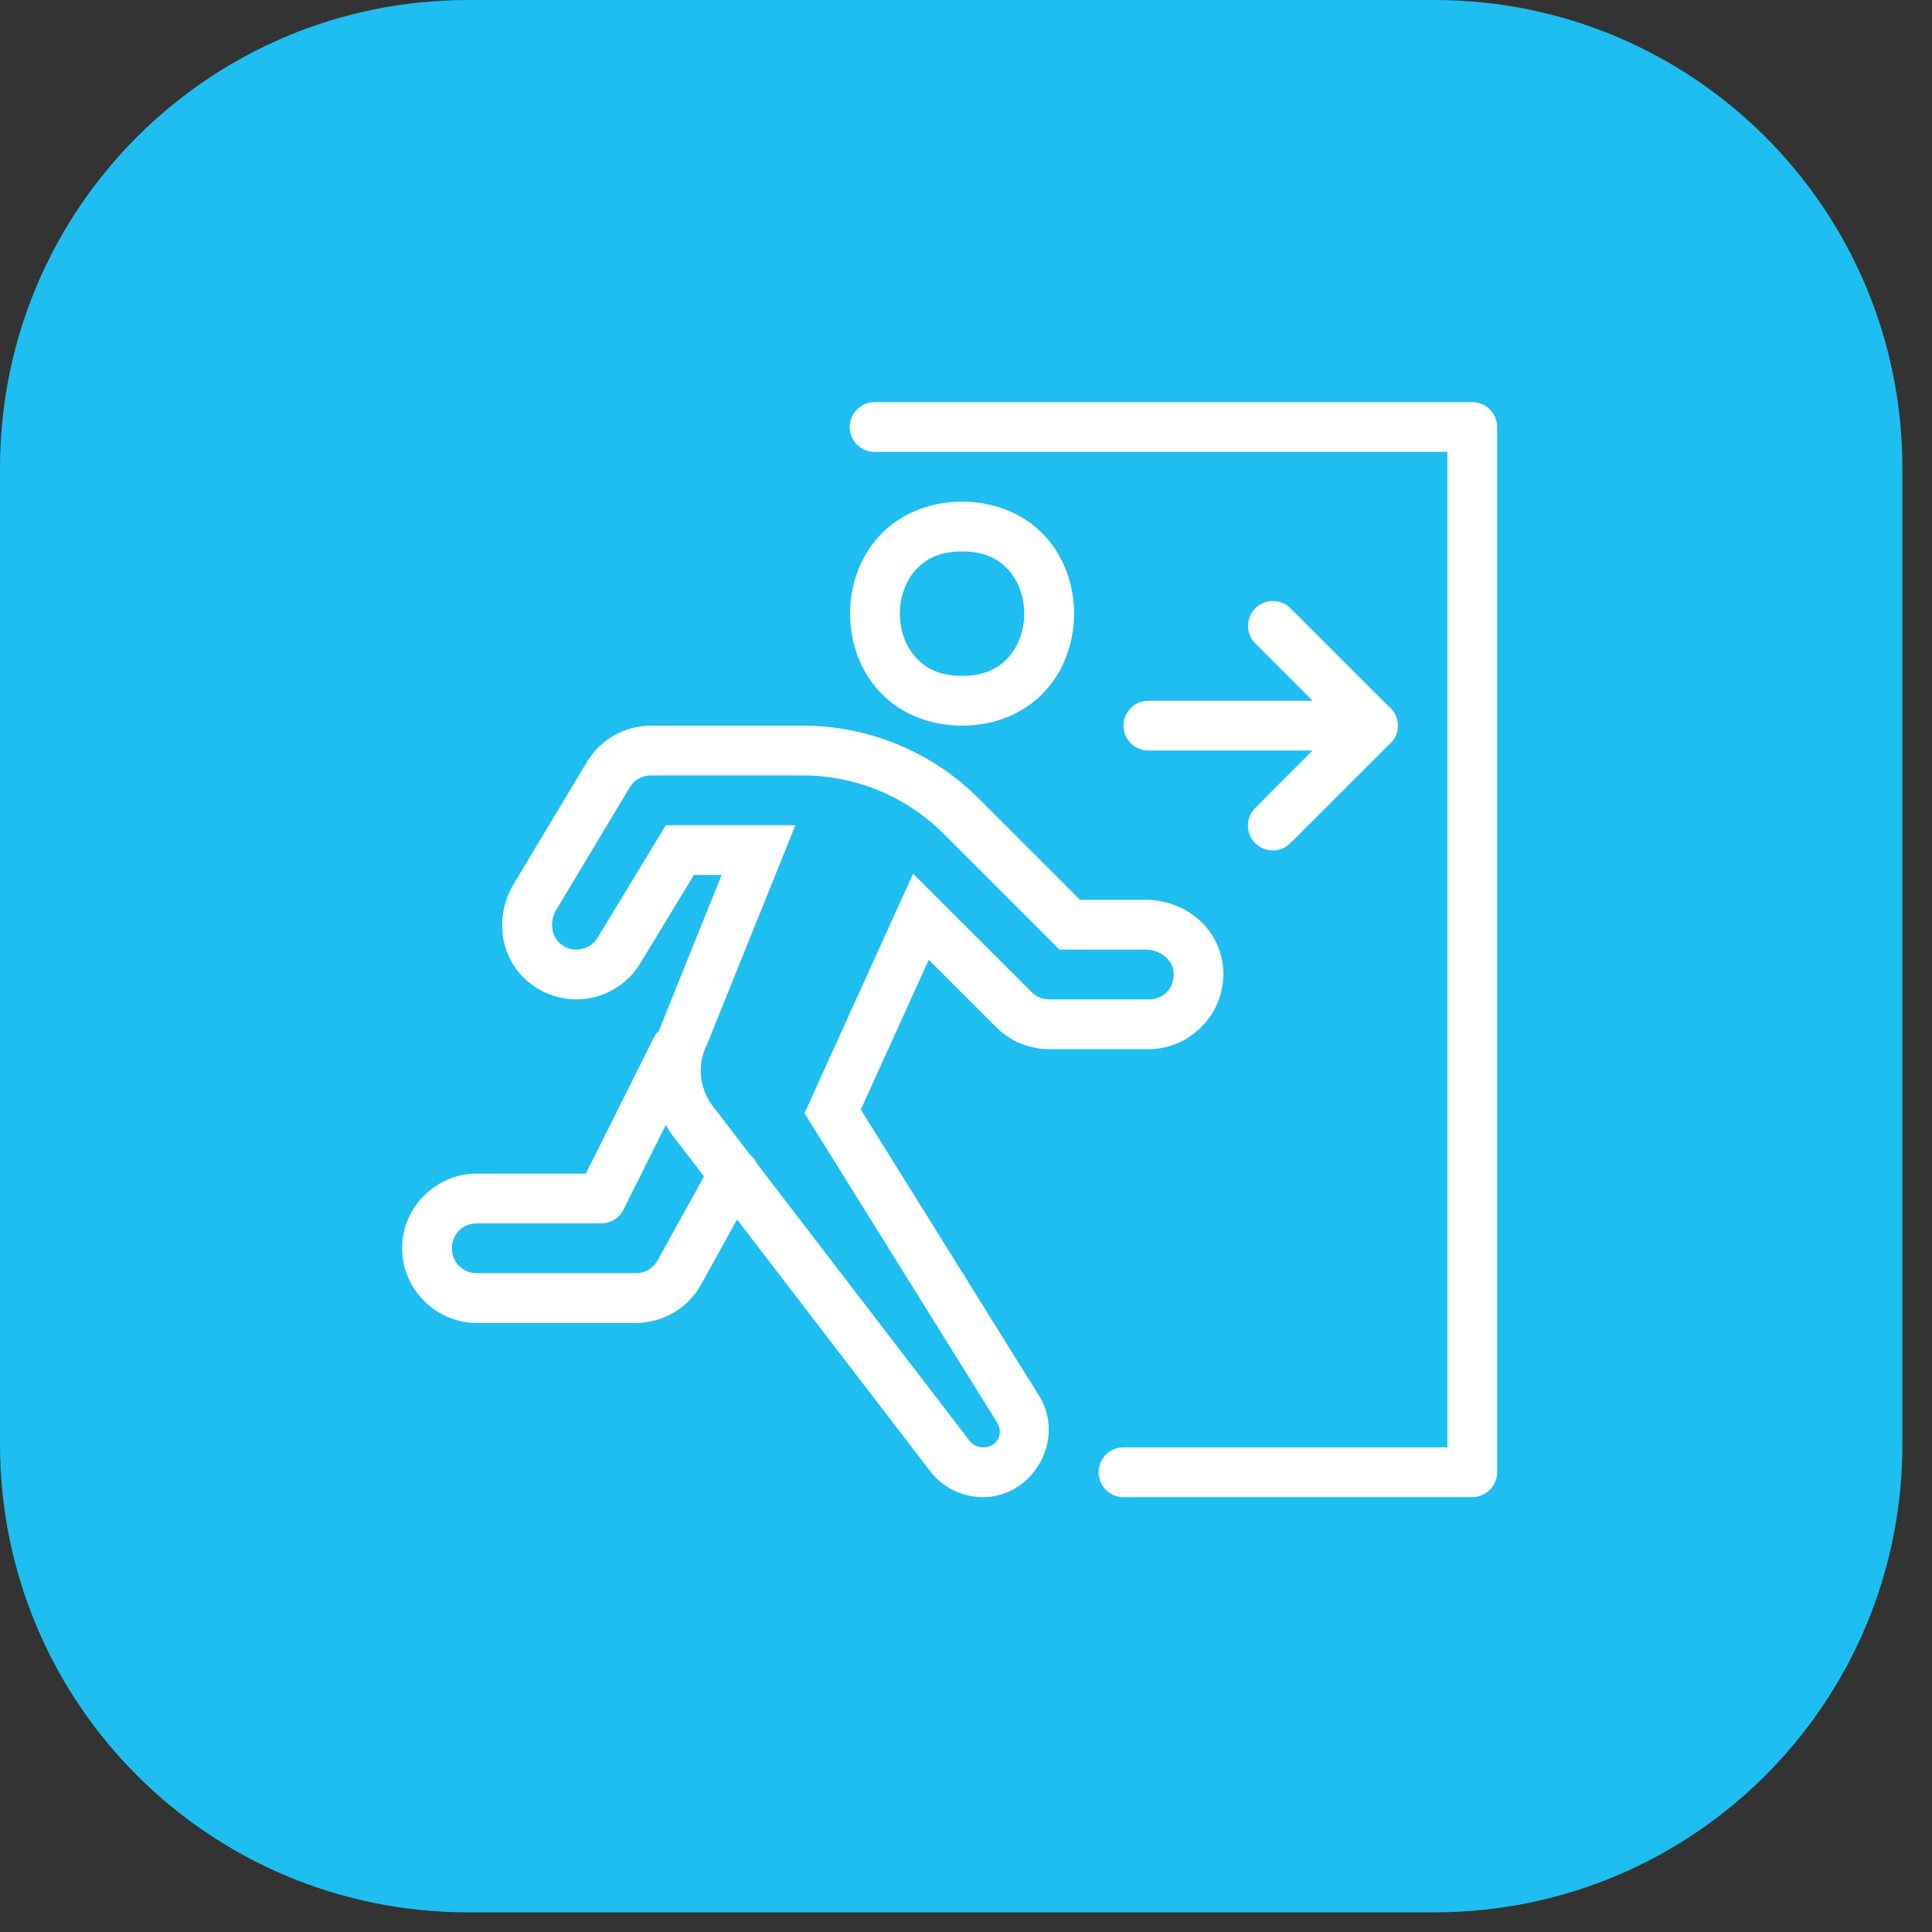
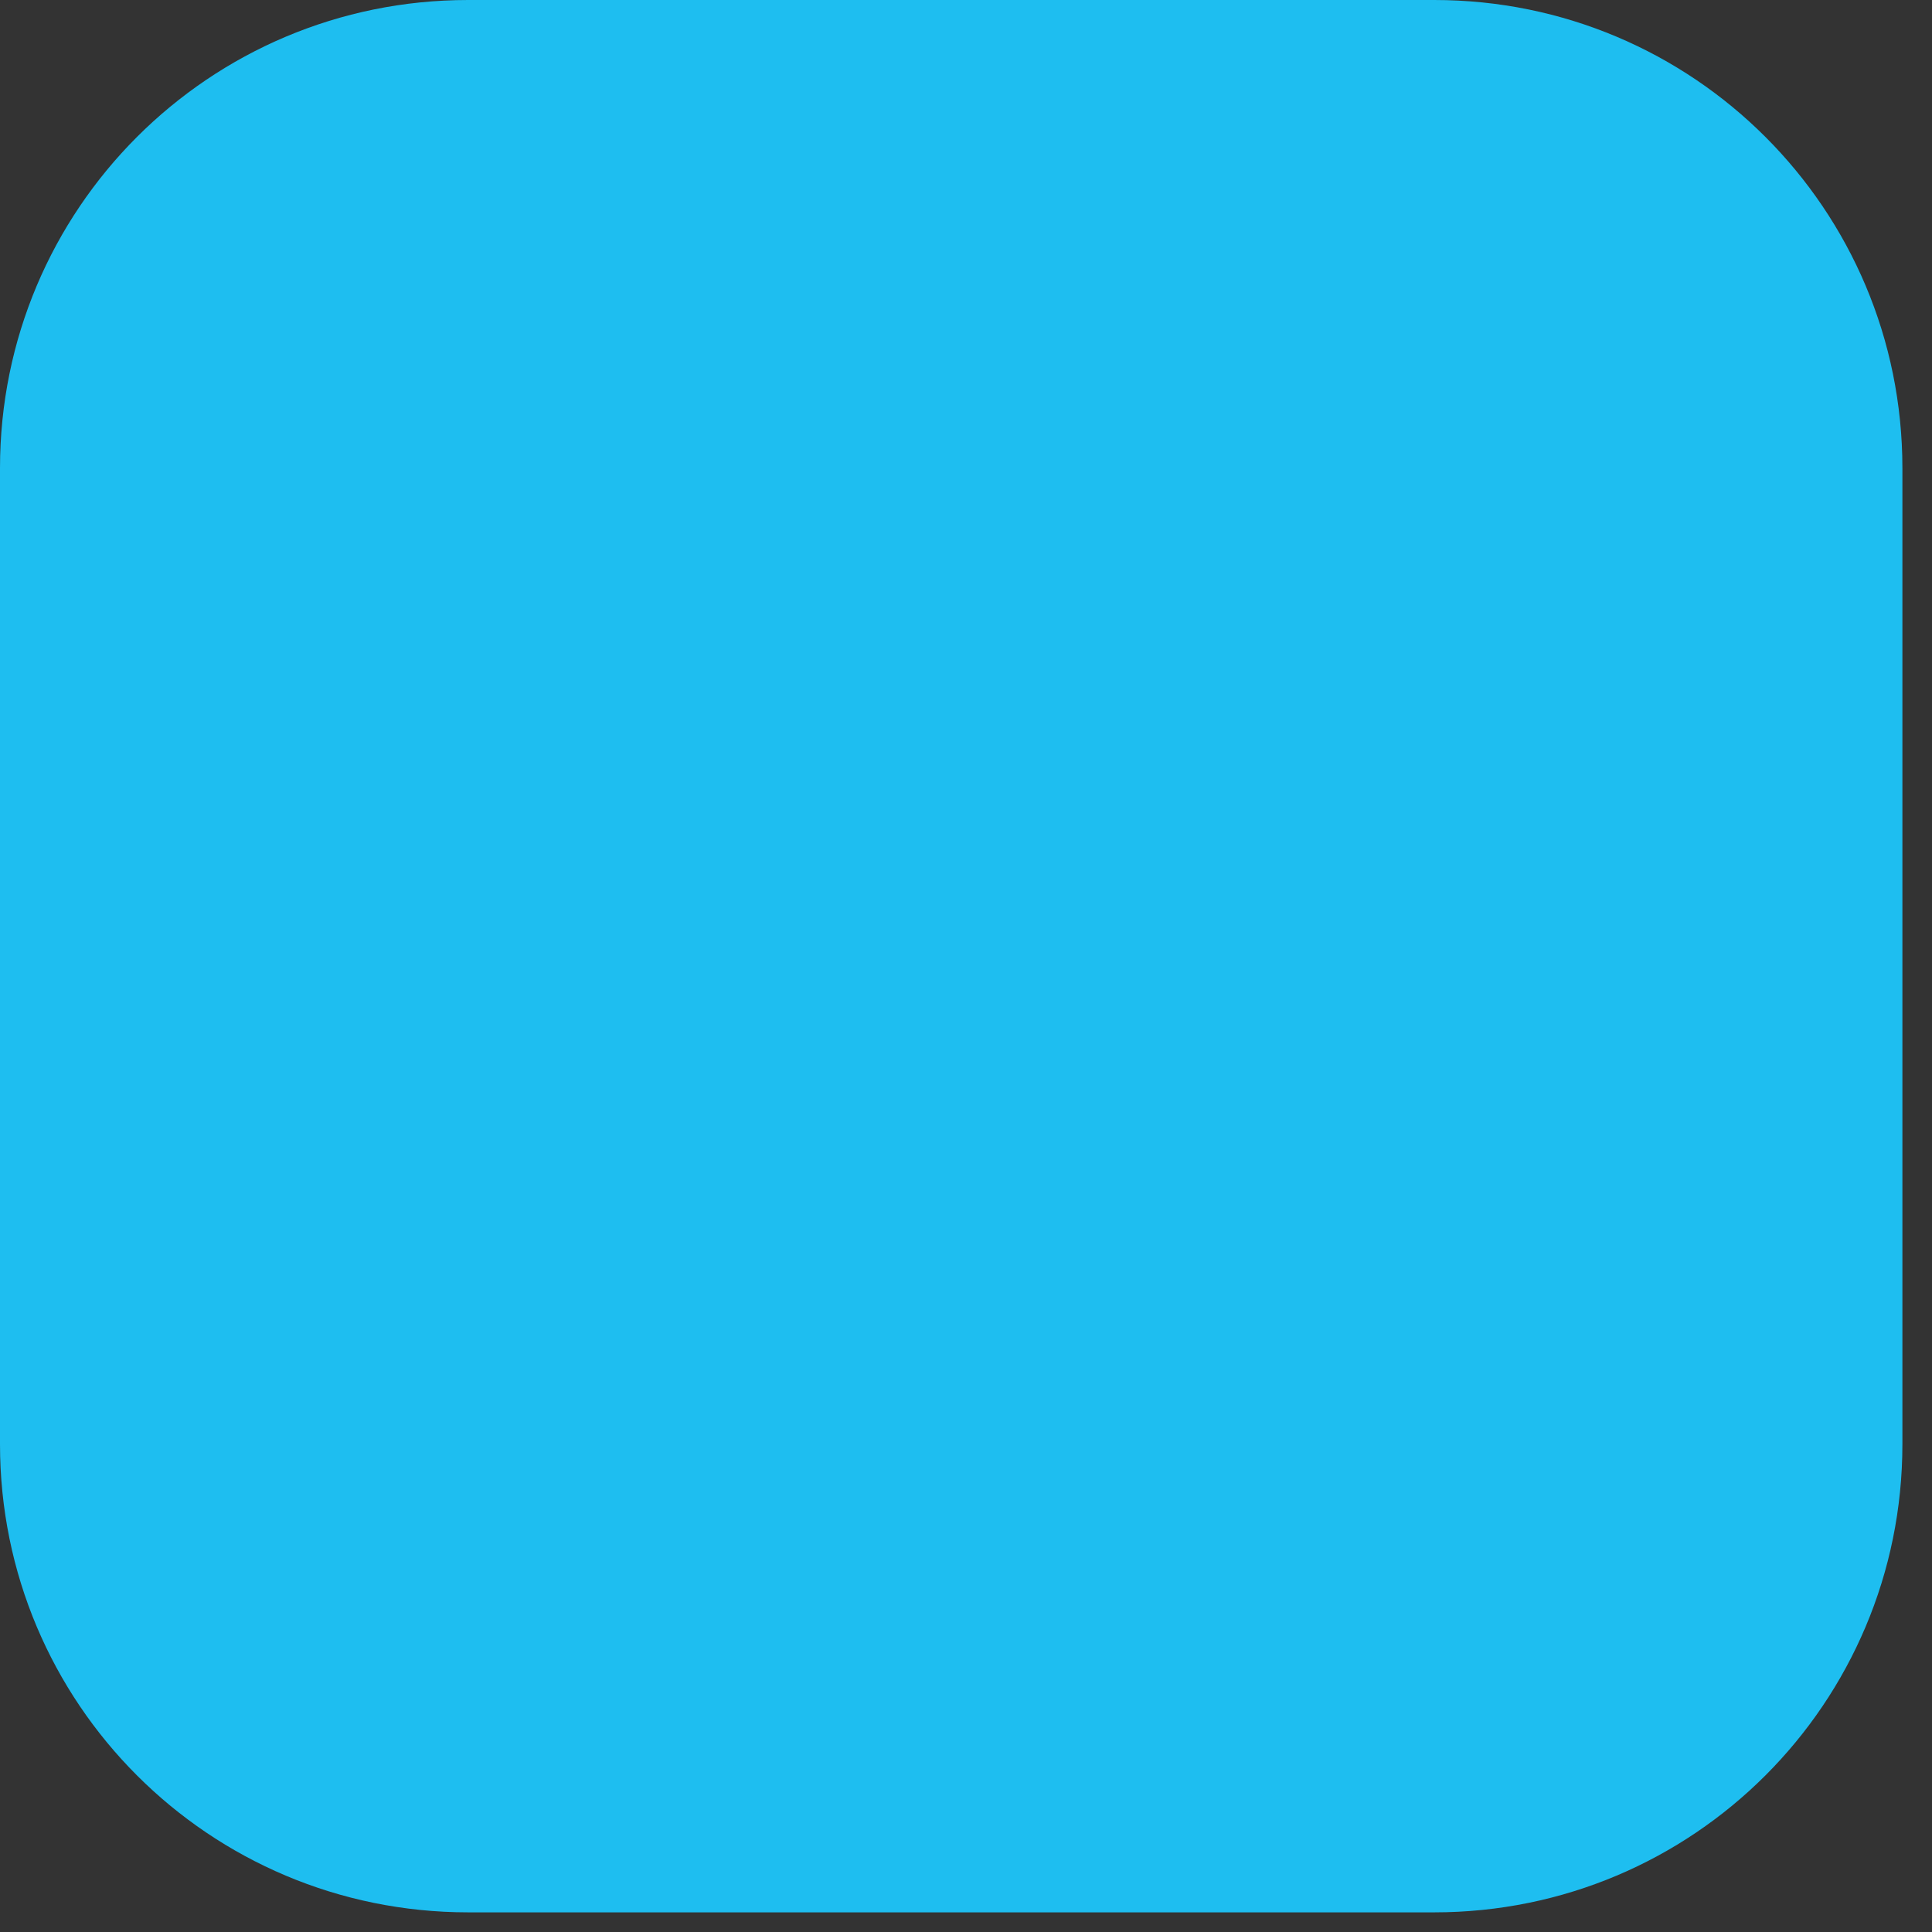
<svg xmlns="http://www.w3.org/2000/svg" width="59" height="59" viewBox="0 0 59 59" fill="none">
  <rect x="0" y="0" width="59" height="59" fill="#333333" stroke="none" />
  <path d="M43.8 0H14.296C6.388 0 0 6.388 0 14.296V44.104C0 52.013 6.388 58.4 14.296 58.4H43.8C51.708 58.4 58.096 52.013 58.096 44.104V14.296C58.096 6.388 51.708 0 43.8 0Z" fill="#1EBEF0" />
-   <path d="M26.72 12.28C26.619 12.279 26.519 12.297 26.426 12.335C26.332 12.372 26.247 12.428 26.176 12.499C26.104 12.569 26.047 12.654 26.008 12.747C25.969 12.839 25.949 12.939 25.949 13.04C25.949 13.141 25.969 13.24 26.008 13.333C26.047 13.426 26.104 13.511 26.176 13.581C26.247 13.652 26.332 13.708 26.426 13.745C26.519 13.783 26.619 13.801 26.72 13.8H44.2V44.2H34.32C34.219 44.199 34.119 44.217 34.026 44.255C33.932 44.292 33.847 44.348 33.776 44.419C33.704 44.489 33.647 44.574 33.608 44.667C33.569 44.76 33.549 44.859 33.549 44.96C33.549 45.061 33.569 45.16 33.608 45.253C33.647 45.346 33.704 45.431 33.776 45.501C33.847 45.572 33.932 45.628 34.026 45.665C34.119 45.703 34.219 45.721 34.32 45.72H44.96C45.162 45.72 45.355 45.64 45.497 45.497C45.64 45.355 45.72 45.161 45.72 44.96V13.04C45.72 12.838 45.64 12.645 45.497 12.503C45.355 12.36 45.162 12.28 44.96 12.28H26.72ZM29.38 15.32C28.303 15.32 27.399 15.751 26.817 16.407C26.234 17.062 25.96 17.906 25.96 18.74C25.96 19.574 26.234 20.418 26.817 21.073C27.399 21.729 28.303 22.16 29.38 22.16C30.457 22.16 31.361 21.729 31.944 21.073C32.526 20.418 32.8 19.574 32.8 18.74C32.8 17.906 32.526 17.062 31.944 16.407C31.361 15.751 30.457 15.32 29.38 15.32ZM29.38 16.84C30.077 16.84 30.503 17.074 30.806 17.416C31.111 17.758 31.28 18.244 31.28 18.74C31.28 19.236 31.111 19.722 30.806 20.064C30.503 20.406 30.077 20.64 29.38 20.64C28.683 20.64 28.258 20.406 27.953 20.064C27.649 19.722 27.48 19.236 27.48 18.74C27.48 18.244 27.649 17.758 27.953 17.416C28.258 17.074 28.683 16.84 29.38 16.84ZM38.873 18.353C38.721 18.353 38.574 18.398 38.448 18.482C38.323 18.567 38.225 18.686 38.169 18.827C38.112 18.967 38.098 19.121 38.129 19.268C38.16 19.416 38.234 19.552 38.343 19.657L40.085 21.4H35.08C34.979 21.399 34.879 21.417 34.786 21.455C34.692 21.492 34.607 21.548 34.536 21.619C34.464 21.689 34.407 21.774 34.368 21.867C34.329 21.959 34.309 22.059 34.309 22.16C34.309 22.261 34.329 22.36 34.368 22.453C34.407 22.546 34.464 22.631 34.536 22.701C34.607 22.772 34.692 22.828 34.786 22.865C34.879 22.903 34.979 22.921 35.08 22.92H40.085L38.343 24.663C38.27 24.733 38.212 24.817 38.171 24.909C38.131 25.002 38.11 25.102 38.109 25.203C38.108 25.304 38.127 25.405 38.165 25.498C38.204 25.592 38.26 25.677 38.332 25.748C38.403 25.82 38.488 25.876 38.582 25.915C38.675 25.953 38.776 25.972 38.877 25.971C38.978 25.97 39.078 25.949 39.171 25.909C39.264 25.869 39.347 25.81 39.417 25.737L42.391 22.764C42.483 22.693 42.559 22.602 42.611 22.498C42.663 22.393 42.69 22.278 42.69 22.162C42.69 22.045 42.664 21.93 42.612 21.825C42.561 21.72 42.486 21.628 42.394 21.557C42.392 21.556 42.391 21.555 42.389 21.554L39.417 18.583C39.346 18.51 39.262 18.452 39.168 18.412C39.075 18.373 38.974 18.353 38.873 18.353ZM19.88 22.16C19.065 22.16 18.308 22.598 17.903 23.306L17.9 23.309L15.661 27.039L15.659 27.047C15.143 27.948 15.23 29.138 16.028 29.891C16.475 30.312 17.048 30.52 17.6 30.52C18.392 30.52 19.162 30.102 19.58 29.371L19.571 29.389L21.191 26.72H22.038L20.199 31.284L20.224 31.23C20.184 31.311 20.155 31.396 20.122 31.479C20.055 31.542 20 31.617 19.96 31.7L17.891 35.84H14.56C13.31 35.84 12.28 36.87 12.28 38.12C12.28 39.37 13.31 40.4 14.56 40.4H19.418C20.247 40.4 21.013 39.948 21.413 39.223L22.509 37.241L28.39 44.907C28.772 45.419 29.374 45.72 30.012 45.72C31.549 45.72 32.54 43.969 31.749 42.652L31.746 42.647L26.288 33.884L28.363 29.309L30.428 31.373C30.855 31.8 31.437 32.04 32.041 32.04H35.08C36.455 32.04 37.556 30.777 37.33 29.383C37.143 28.233 36.102 27.48 34.998 27.48H32.984L29.891 24.387C28.465 22.961 26.531 22.16 24.516 22.16H19.88ZM19.88 23.68H24.516C26.129 23.68 27.675 24.321 28.816 25.461L32.355 29H34.998C35.409 29 35.774 29.282 35.83 29.626C35.912 30.137 35.552 30.52 35.08 30.52H32.041C31.839 30.52 31.645 30.44 31.503 30.297L27.885 26.681L24.568 33.996L30.446 43.434C30.668 43.804 30.443 44.2 30.012 44.2C29.853 44.2 29.702 44.124 29.607 43.997L29.604 43.994L23.106 35.522C23.058 35.42 22.988 35.329 22.901 35.257L21.819 33.845L21.81 33.833C21.364 33.299 21.273 32.532 21.584 31.908L21.598 31.88L24.29 25.2H20.334L18.267 28.608L18.261 28.617C18.117 28.867 17.863 29 17.6 29C17.416 29 17.237 28.941 17.072 28.785C16.833 28.56 16.786 28.136 16.978 27.801L19.216 24.07L19.221 24.063C19.357 23.824 19.605 23.68 19.88 23.68ZM20.331 34.357C20.422 34.513 20.523 34.665 20.642 34.807L21.5 35.926L20.083 38.488C19.949 38.731 19.697 38.88 19.418 38.88H14.56C14.131 38.88 13.8 38.549 13.8 38.12C13.8 37.691 14.131 37.36 14.56 37.36H18.36C18.501 37.36 18.64 37.321 18.76 37.246C18.88 37.172 18.977 37.066 19.04 36.94L20.331 34.357Z" fill="white" />
</svg>